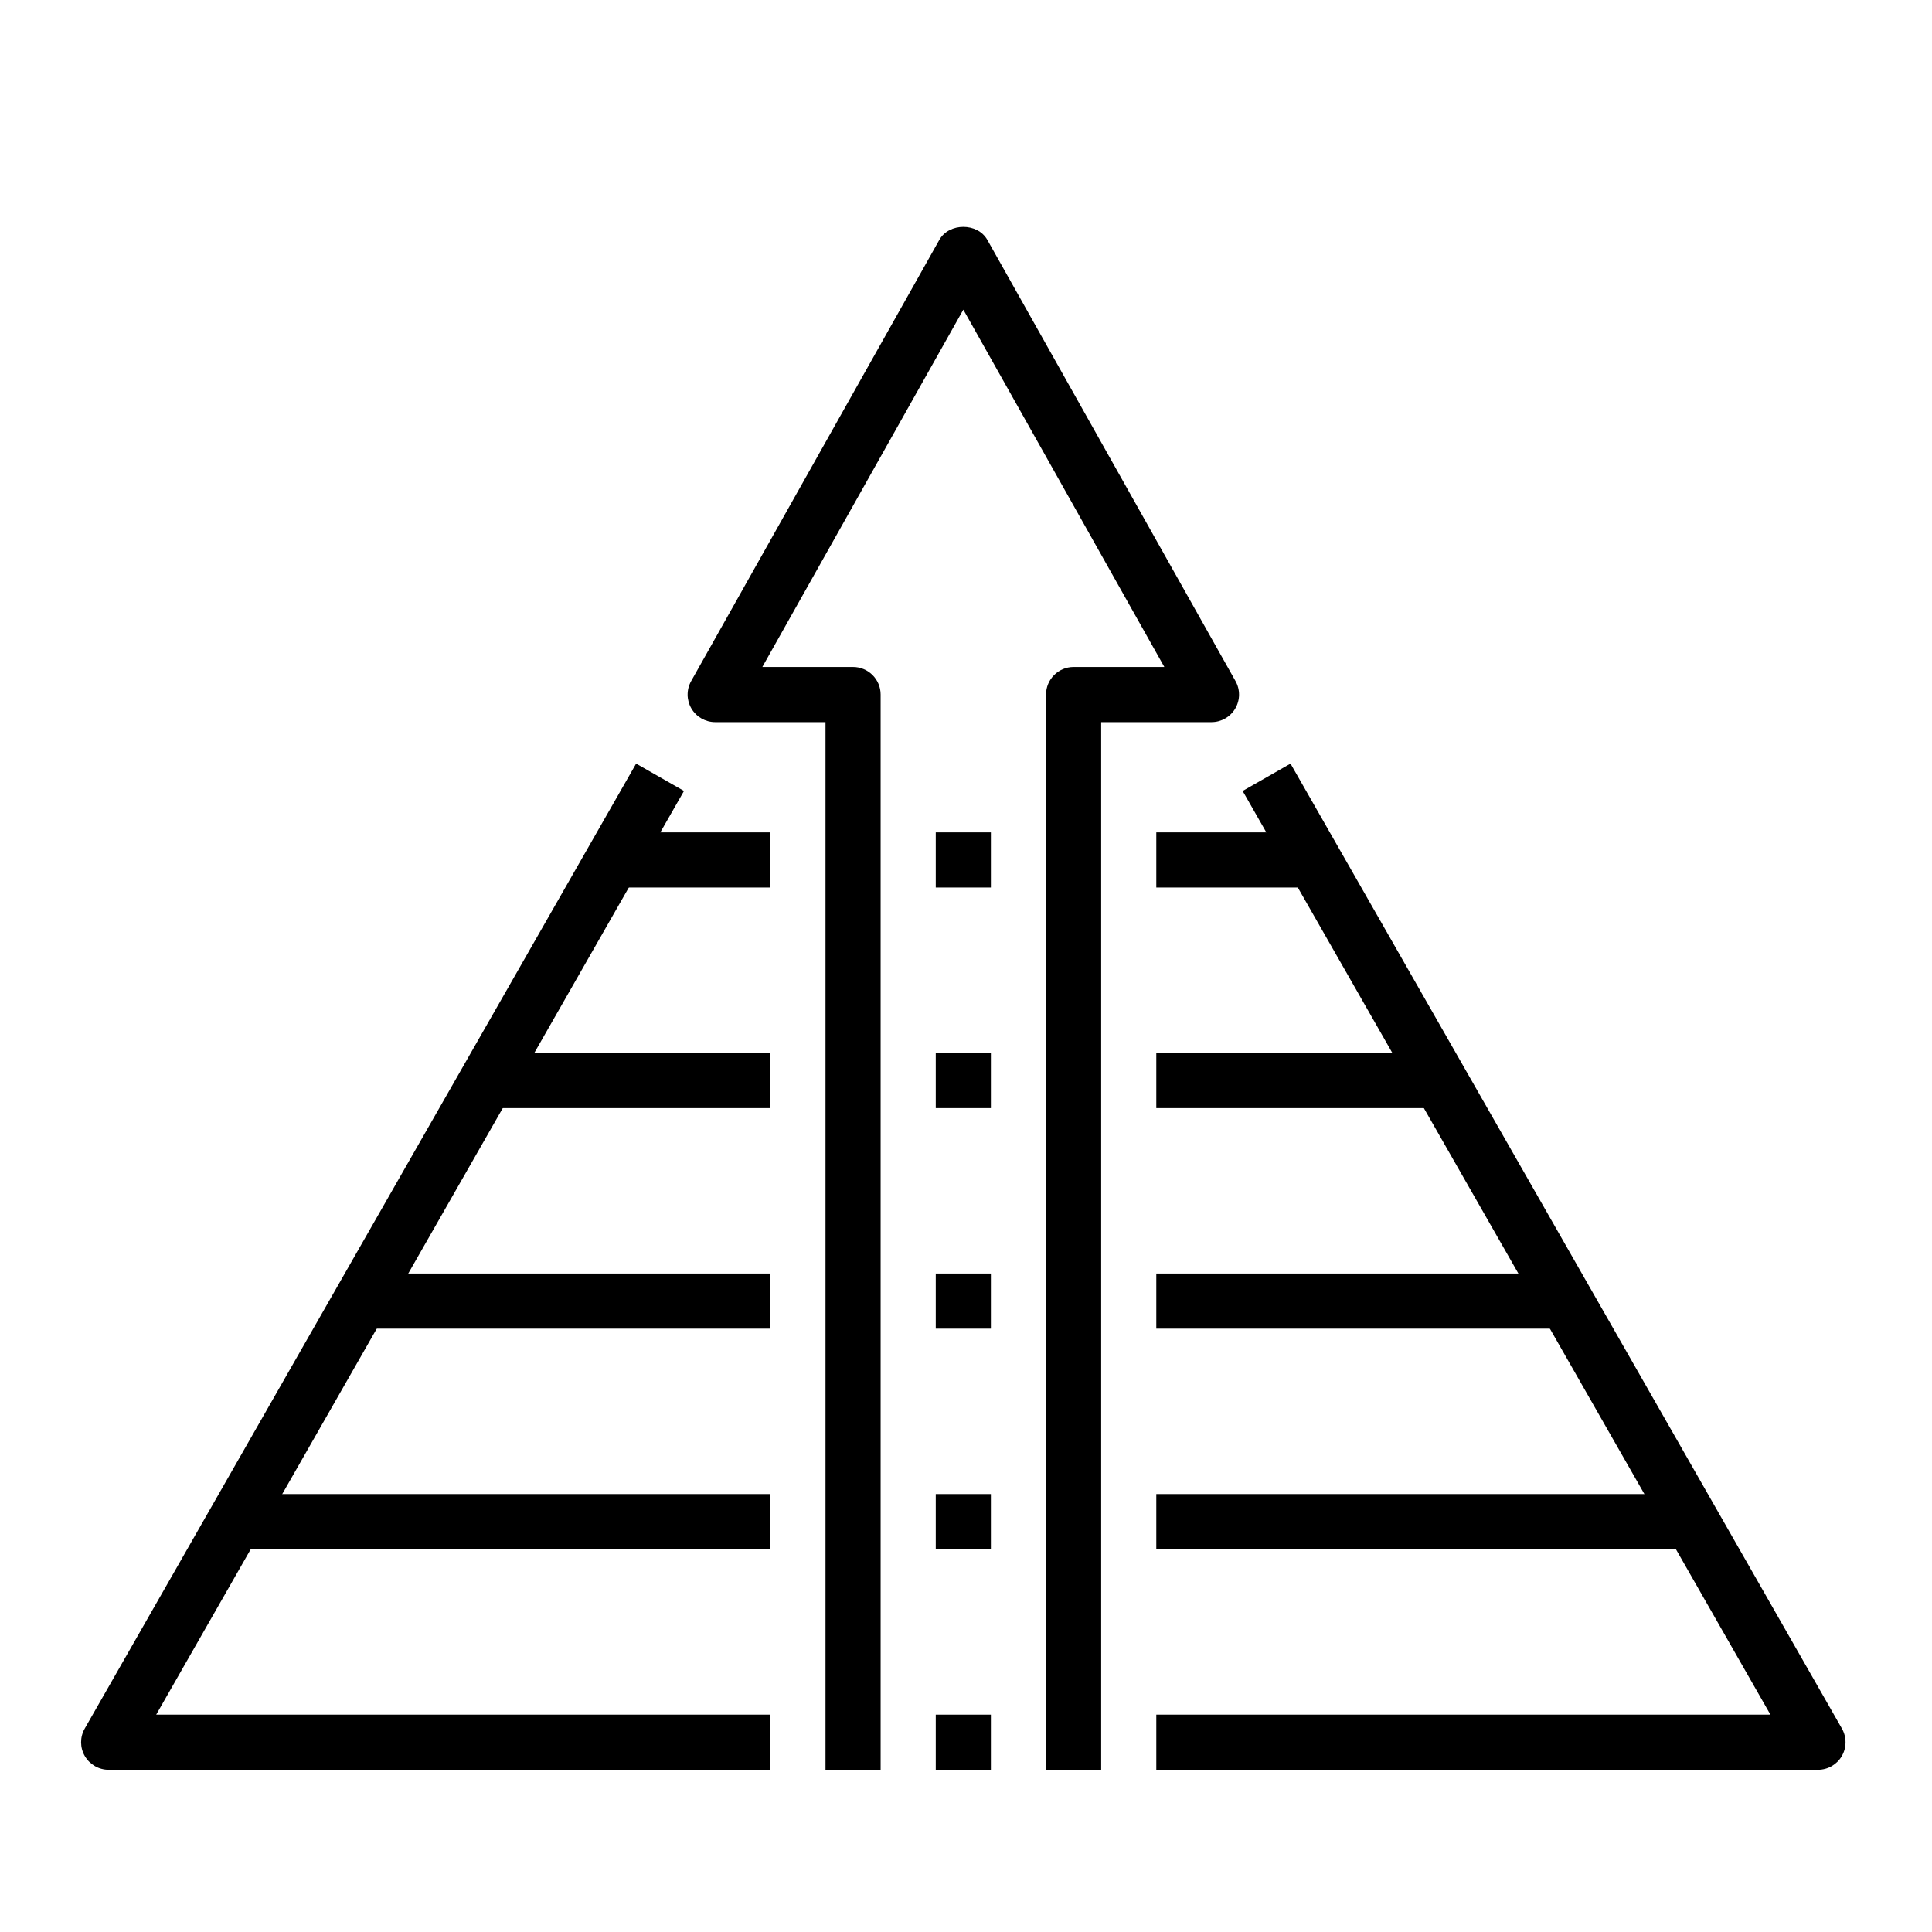
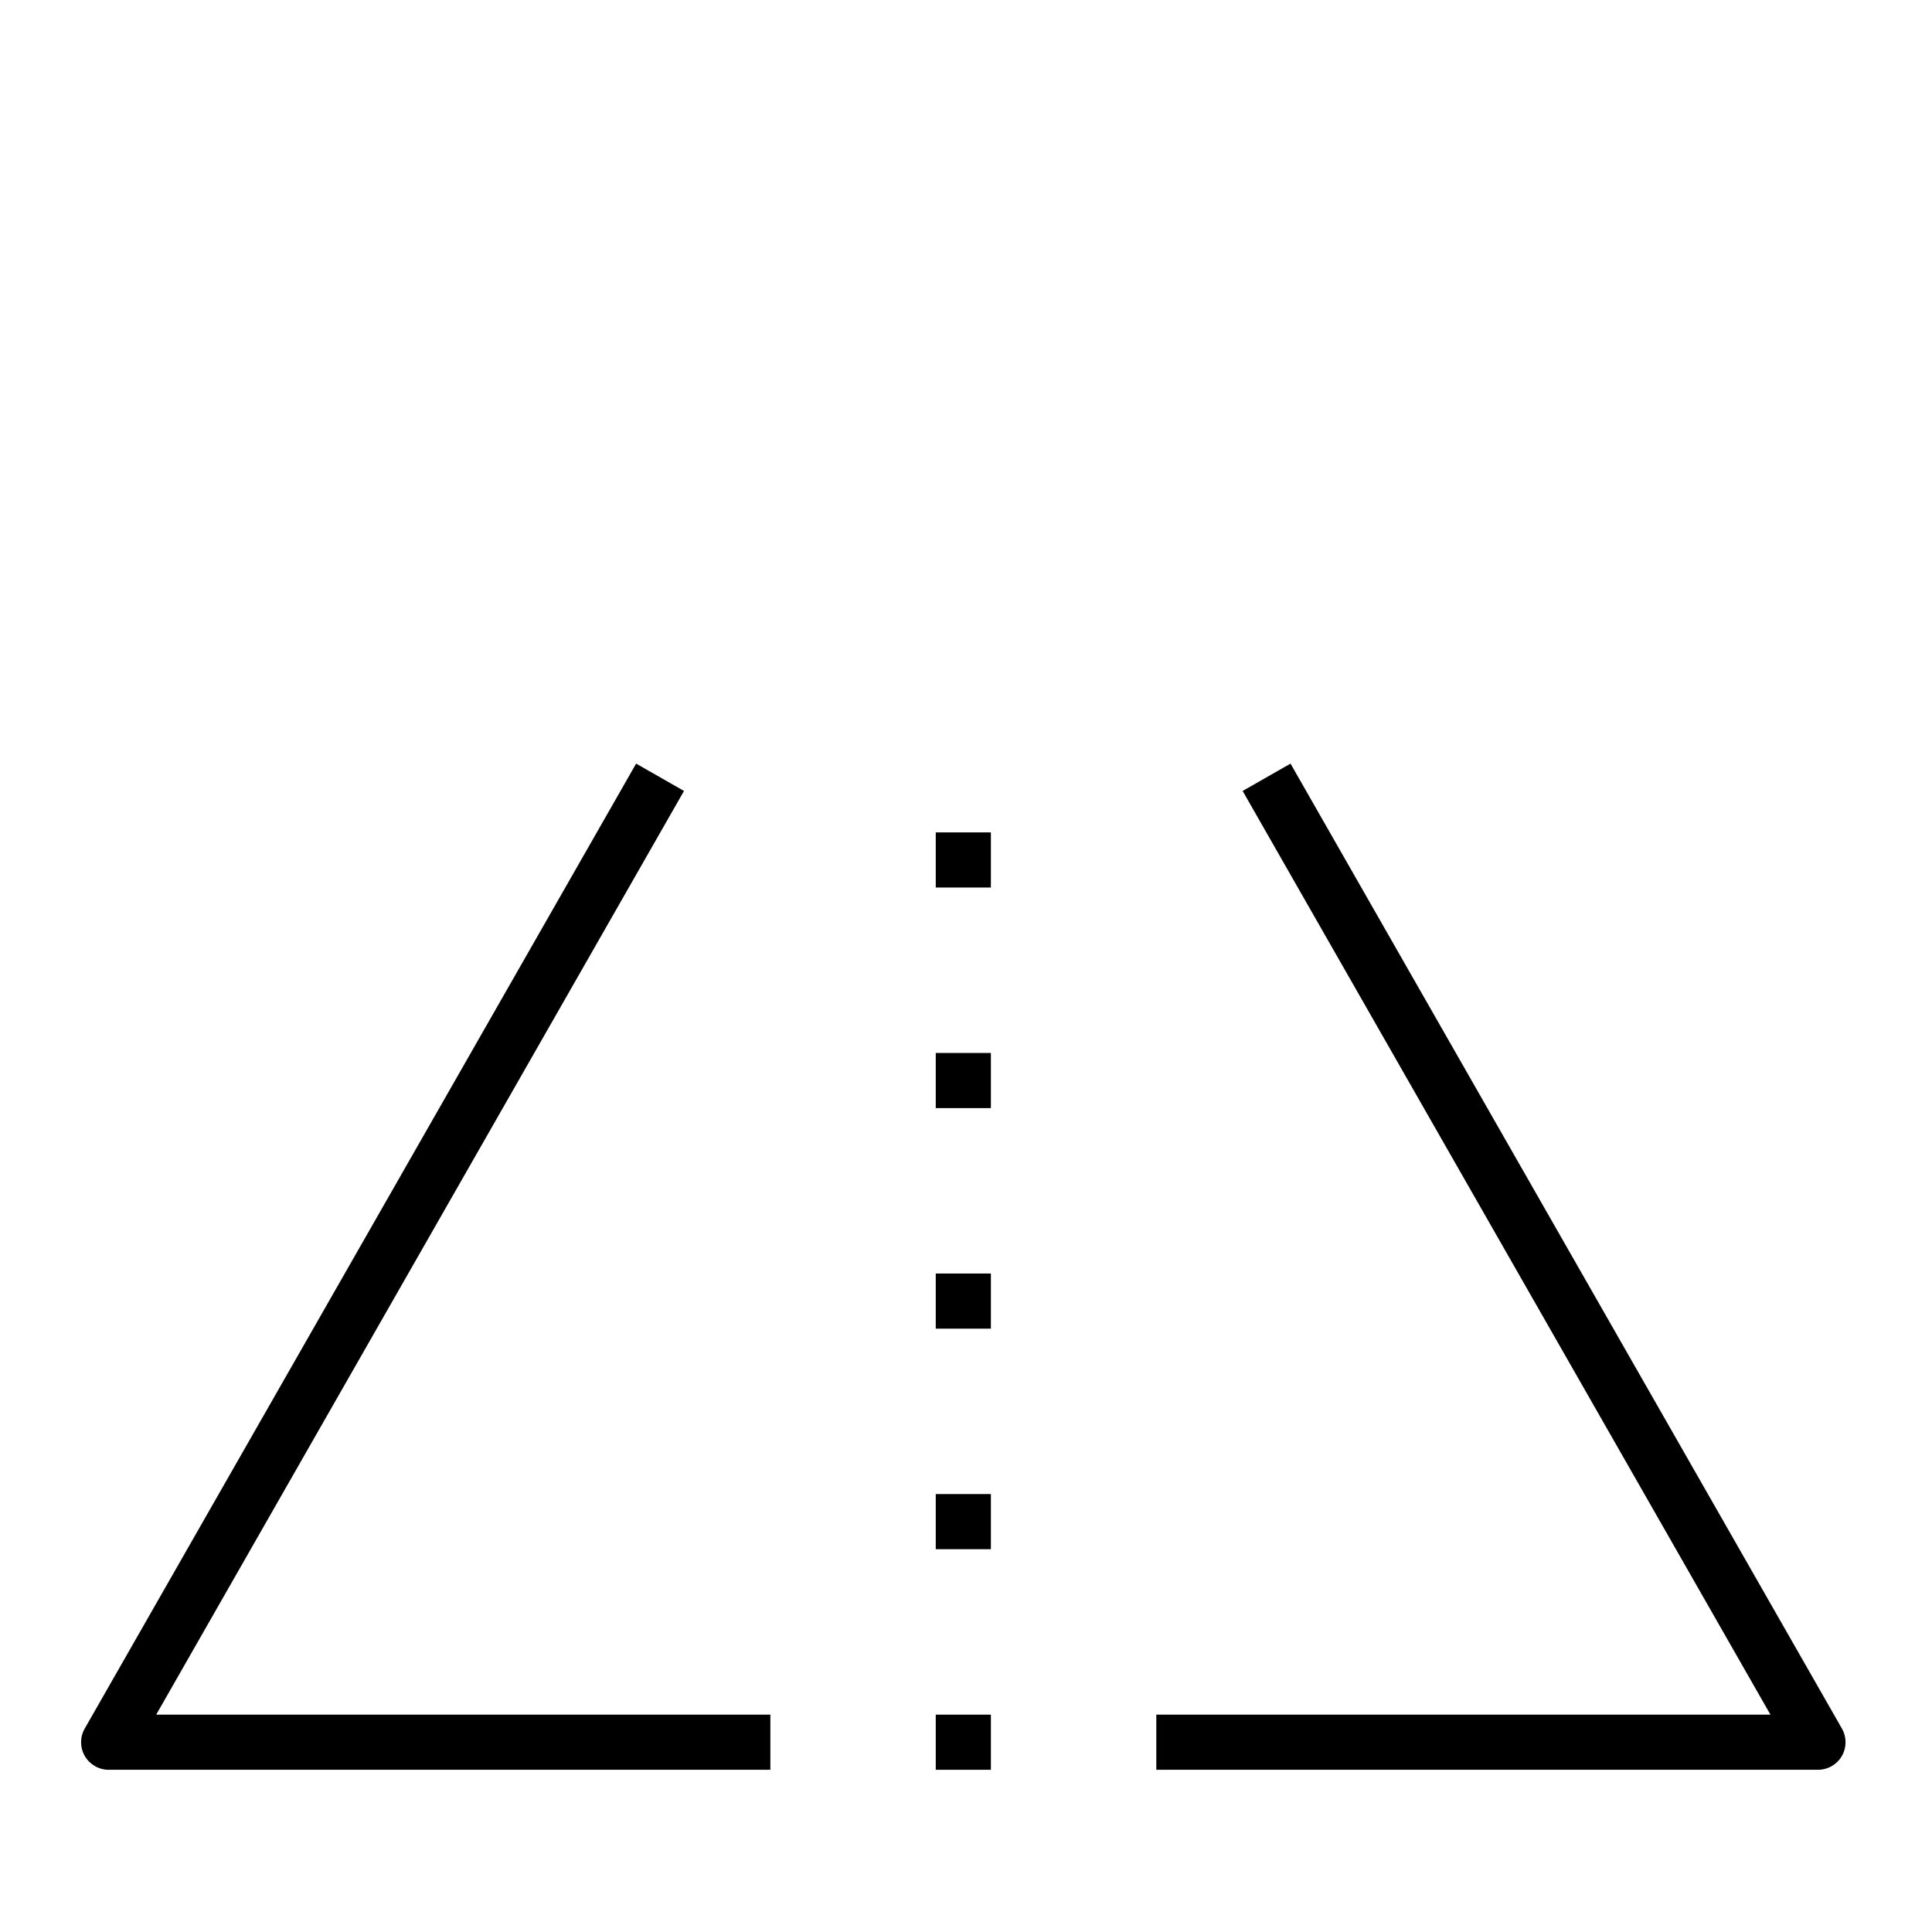
<svg xmlns="http://www.w3.org/2000/svg" viewBox="0 0 58 58" xml:space="preserve">
  <path d="M54.577 53.13H34.713v-1.655H53.15l-15.845-27.73 1.437-.821 16.553 28.968c.146.256.145.571-.002.826-.148.255-.421.412-.716.412zM23.126 53.13H3.262c-.295 0-.567-.157-.716-.412-.148-.255-.149-.57-.002-.826l16.553-28.968 1.437.821-15.845 27.73h18.438v1.655z" />
-   <path d="M34.713 44.853h15.726v1.655H34.713zM7.4 44.853h15.726v1.655H7.4zM34.713 38.232h12.415v1.655H34.713zM10.711 38.232h12.415v1.655H10.711zM34.713 31.611h8.277v1.655h-8.277zM14.849 31.611h8.277v1.655h-8.277zM34.713 24.989h4.966v1.655h-4.966zM18.16 24.989h4.966v1.655H18.16z" />
-   <path d="M33.058 53.13h-1.655V20.851c0-.457.37-.828.828-.828h2.723L28.92 9.296l-6.034 10.727h2.723c.457 0 .828.371.828.828V53.13h-1.655V21.679h-3.311c-.294 0-.566-.156-.715-.41-.149-.254-.151-.567-.006-.824l7.449-13.243c.293-.521 1.149-.521 1.442 0l7.449 13.243c.145.256.142.57-.006.824-.149.254-.42.41-.715.41h-3.311V53.13z" />
  <path d="M28.092 51.475h1.655v1.655h-1.655zM28.092 44.853h1.655v1.655h-1.655zM28.092 38.232h1.655v1.655h-1.655zM28.092 31.611h1.655v1.655h-1.655zM28.092 24.989h1.655v1.655h-1.655z" />
</svg>